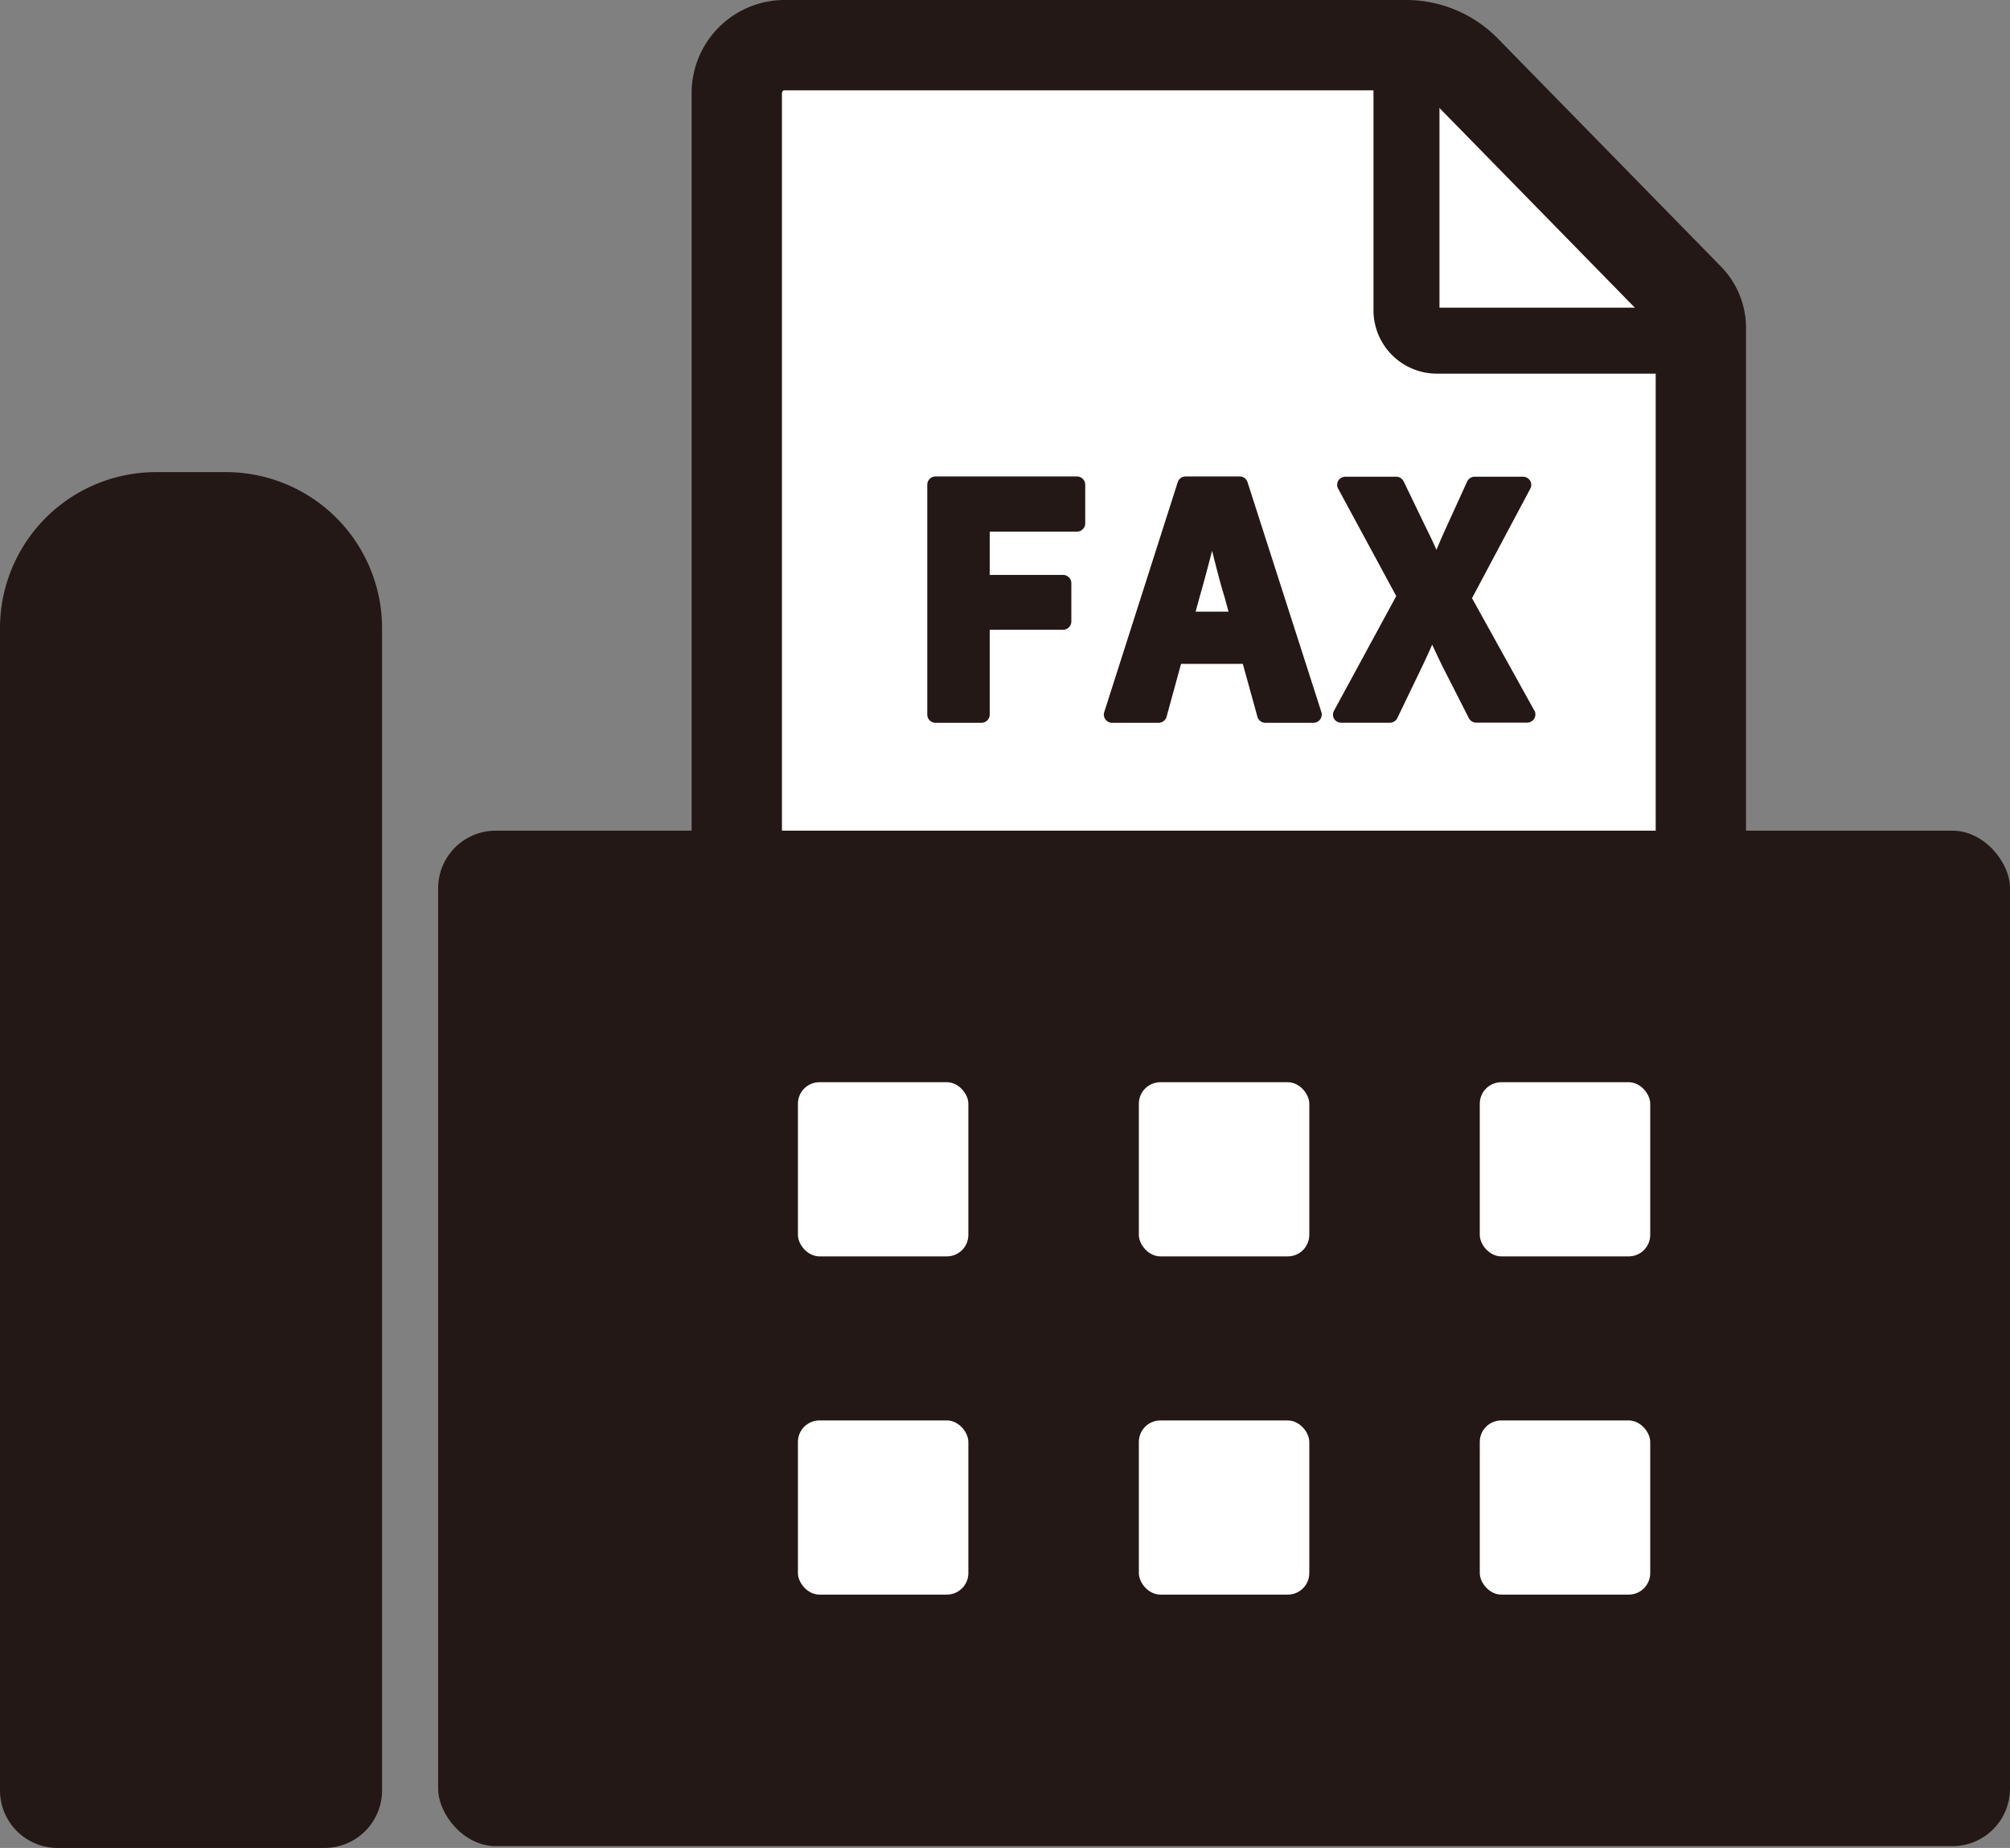
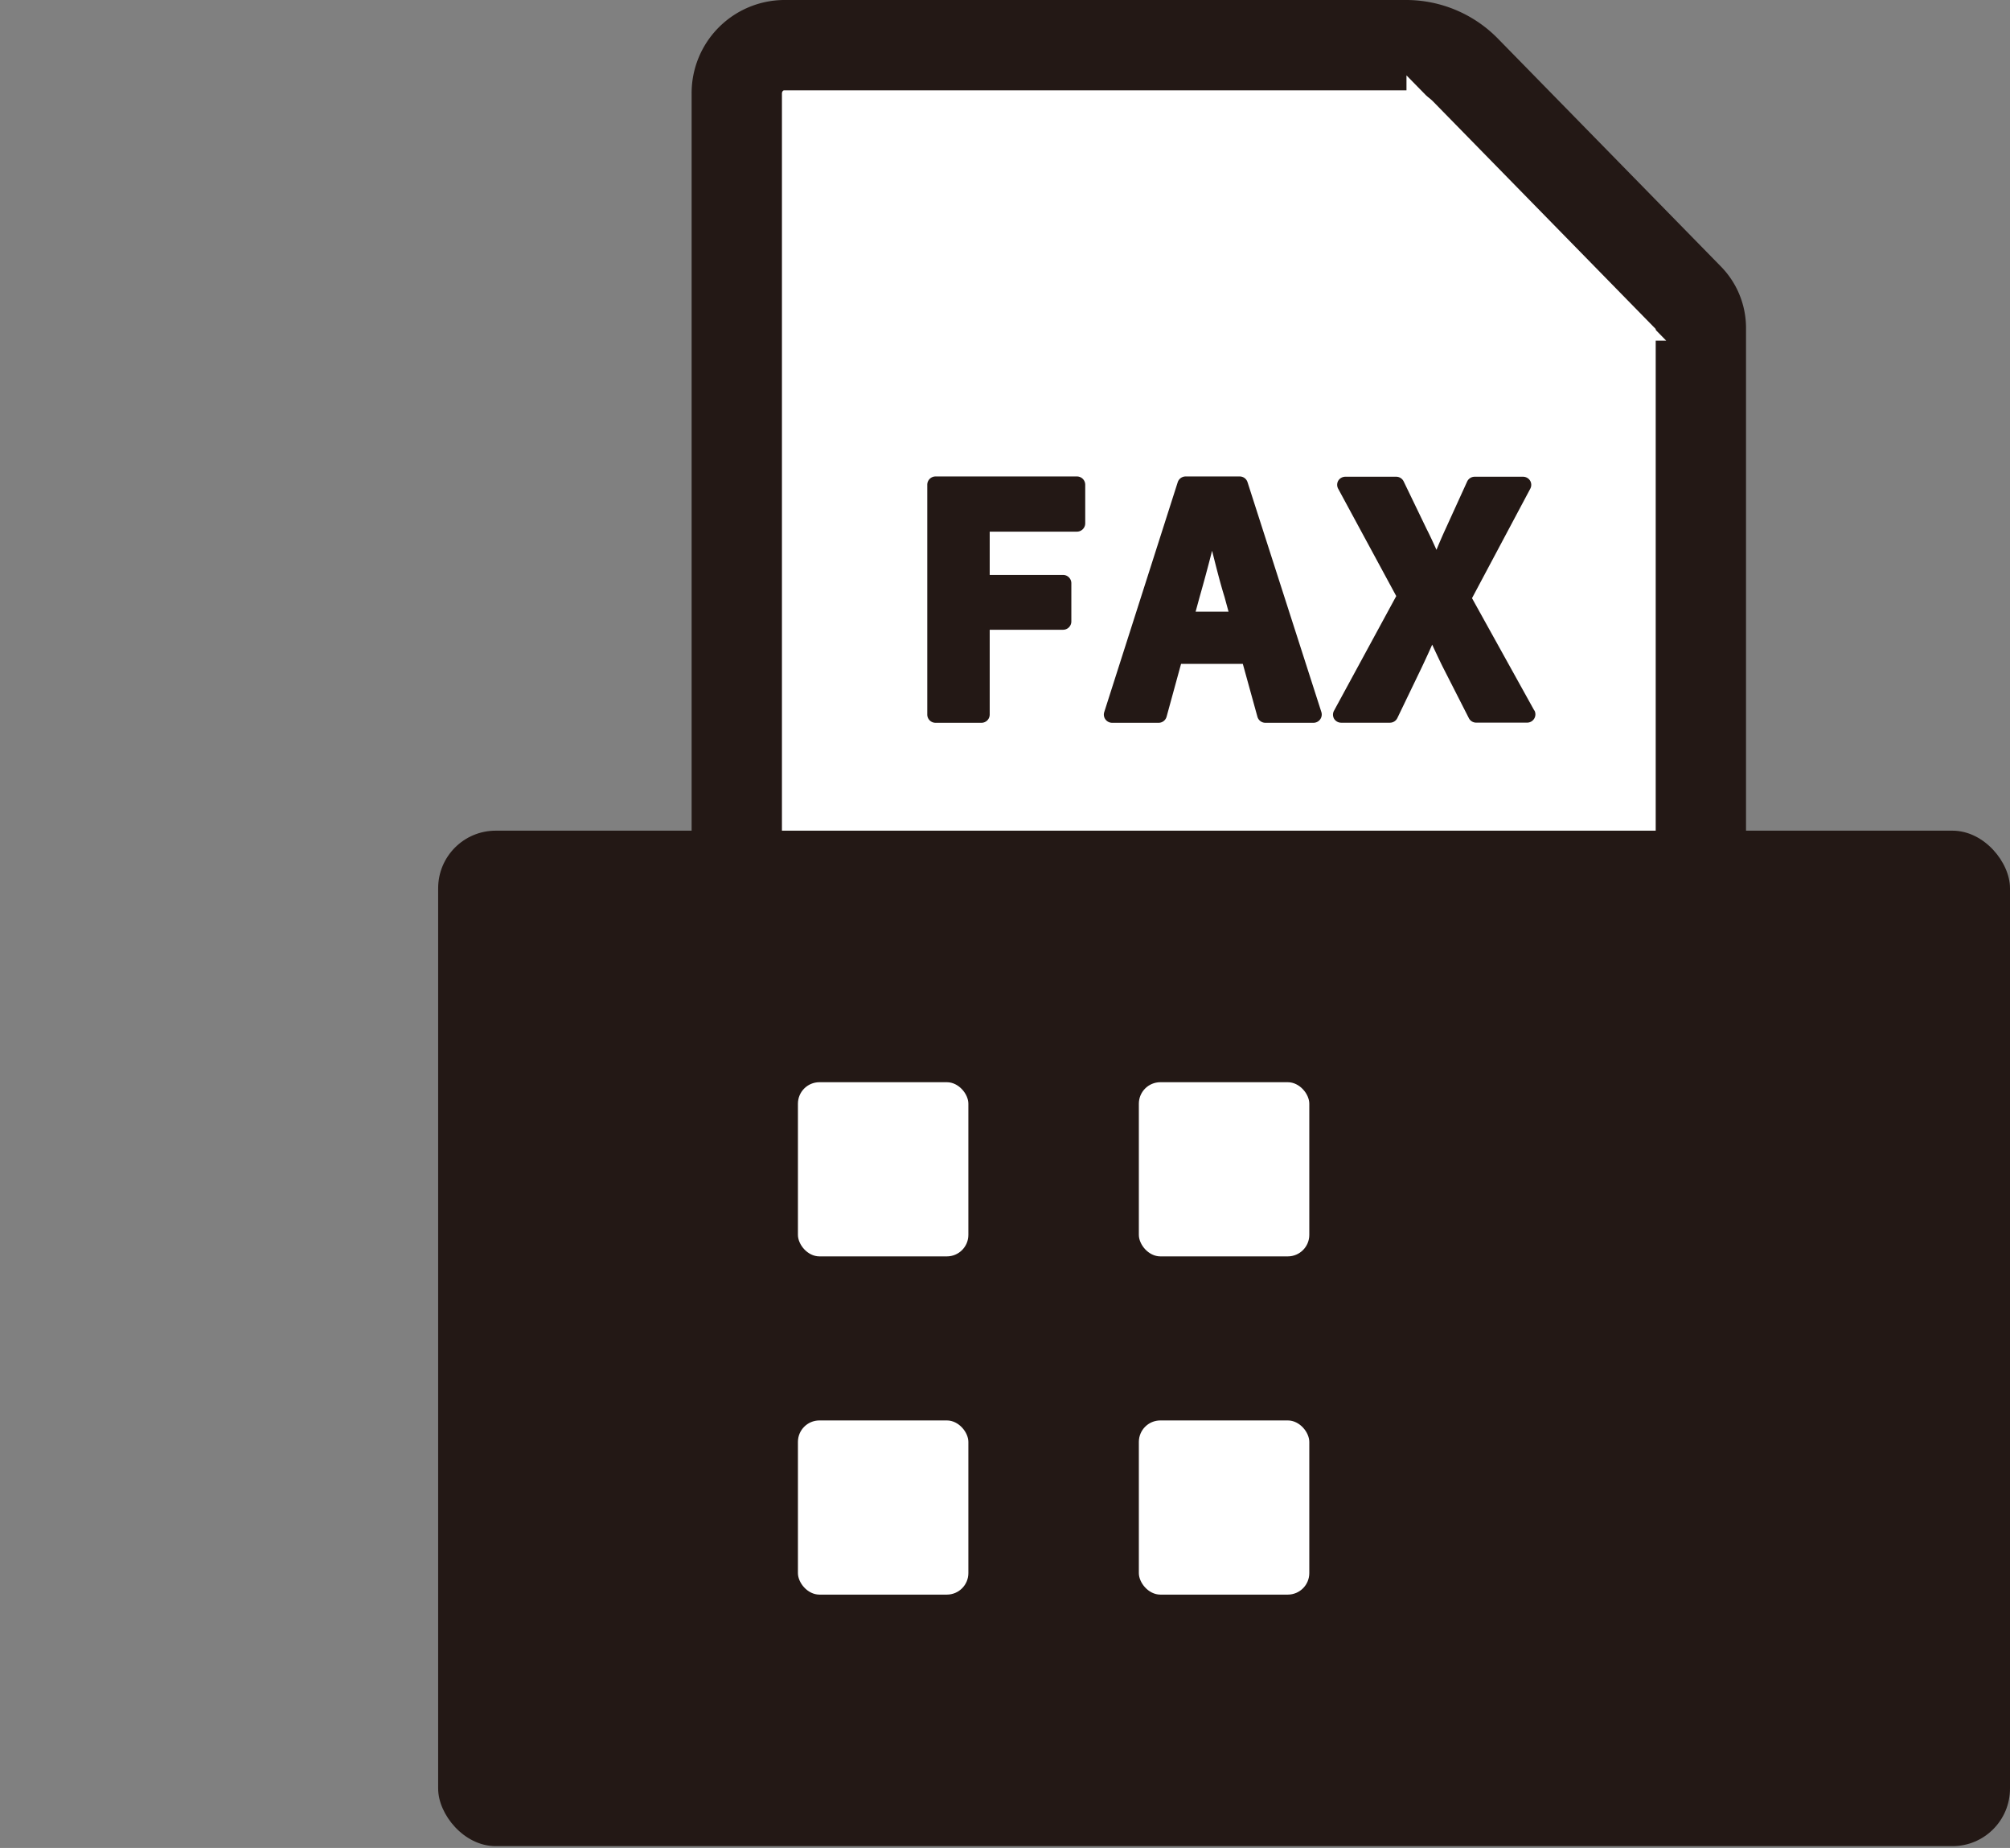
<svg xmlns="http://www.w3.org/2000/svg" id="レイヤー_1" data-name="レイヤー 1" viewBox="0 0 506.73 465.77">
  <rect x="0" y="0" width="506.73" height="465.77" fill="#808080" stroke="none" />
  <defs>
    <style>.cls-1{fill:#fff}.cls-2{fill:#231815}</style>
  </defs>
-   <path class="cls-1" d="M428.8 82.74a10.89 10.89 0 00-3.08-7.61l-56.25-57.46a20.77 20.77 0 00-14.86-6.29H197.67a12.06 12.06 0 00-11.92 12.19v327.22A12.05 12.05 0 00197.67 363h219.2a12.05 12.05 0 0011.93-12.18z" />
+   <path class="cls-1" d="M428.8 82.74a10.89 10.89 0 00-3.08-7.61l-56.25-57.46a20.77 20.77 0 00-14.86-6.29H197.67a12.06 12.06 0 00-11.92 12.19v327.22A12.05 12.05 0 00197.67 363h219.2a12.05 12.05 0 0011.93-12.18" />
  <path class="cls-2" d="M416.87 374.36h-219.2a23.47 23.47 0 01-23.31-23.57V23.57A23.47 23.47 0 01197.67 0h156.94a32.39 32.39 0 0123 9.71l56.24 57.46a22.13 22.13 0 016.33 15.57v268.05a23.47 23.47 0 01-23.31 23.57zM197.67 22.77c-.22 0-.54.3-.54.8v327.22c0 .5.32.8.54.8h219.2c.23 0 .54-.3.54-.8V82.92l-56.07-57.29a9.39 9.39 0 00-6.73-2.86z" />
  <path class="cls-1" d="M420.06 85.86h-57.9a7.66 7.66 0 01-7.58-7.74V19z" />
-   <path class="cls-2" d="M420.06 94.18h-57.9a16 16 0 01-15.9-16.06V19a8.32 8.32 0 0116.64 0v58.55h57.16a8.32 8.32 0 110 16.63zM39.35 119H57a39.35 39.35 0 0139.32 39.4v292.86a14.51 14.51 0 01-14.51 14.51h-67.3A14.51 14.51 0 010 451.26V158.4A39.35 39.35 0 0139.35 119z" />
  <rect class="cls-2" x="110.46" y="209.37" width="396.27" height="255.95" rx="14.51" />
-   <rect class="cls-1" x="373.06" y="272.77" width="42.97" height="43.9" rx="5.42" />
  <rect class="cls-1" x="287.11" y="272.77" width="42.97" height="43.9" rx="5.42" />
  <rect class="cls-1" x="201.16" y="272.77" width="42.97" height="43.9" rx="5.42" />
-   <rect class="cls-1" x="373.06" y="358.02" width="42.97" height="43.9" rx="5.42" />
  <rect class="cls-1" x="287.11" y="358.02" width="42.97" height="43.9" rx="5.42" />
  <rect class="cls-1" x="201.16" y="358.02" width="42.97" height="43.9" rx="5.42" />
  <path class="cls-2" d="M271.5 120.09h-35.64a2.09 2.09 0 00-2.09 2.09v57.91a2.08 2.08 0 002.09 2.09h11.57a2.08 2.08 0 002.08-2.09v-21.36H268a2.09 2.09 0 002.09-2.08V147a2.09 2.09 0 00-2.09-2.09h-18.49V134h22a2.09 2.09 0 002.08-2.09v-9.69a2.09 2.09 0 00-2.09-2.13zm43.01 1.45a2.07 2.07 0 00-2-1.45h-13.6a2.1 2.1 0 00-2 1.45l-18.52 57.92a2.05 2.05 0 00.3 1.87 2.1 2.1 0 001.68.85h11.73a2.09 2.09 0 002-1.53l3.65-13.32h15.57l3.68 13.32a2.09 2.09 0 002 1.53h12.12a2.09 2.09 0 002-2.72zm-4.79 32.63h-8.3l1-3.67c1.09-3.82 2.16-7.77 3.15-11.68 1 3.94 2 8 3.14 11.65zm77.08 24.91l-15.7-28.31 14.7-27.61a2.06 2.06 0 00-.05-2 2.1 2.1 0 00-1.79-1h-12.19a2.09 2.09 0 00-1.9 1.22l-5.47 12c-.75 1.63-1.48 3.31-2.26 5.21a1.08 1.08 0 00-.08-.19c-.81-1.78-1.58-3.46-2.4-5.06l-5.79-12a2.09 2.09 0 00-1.88-1.18h-12.81a2.1 2.1 0 00-1.8 1 2.08 2.08 0 000 2.06L352 150.24l-15.67 28.86a2.07 2.07 0 000 2.06 2.1 2.1 0 001.8 1h12.27a2.09 2.09 0 001.88-1.18l6.18-12.83c.94-2 1.78-3.8 2.6-5.67.13.28.26.55.38.83.79 1.68 1.54 3.29 2.34 4.89l6.52 12.8a2.07 2.07 0 001.86 1.14H385a2.09 2.09 0 001.82-3.1z" />
</svg>